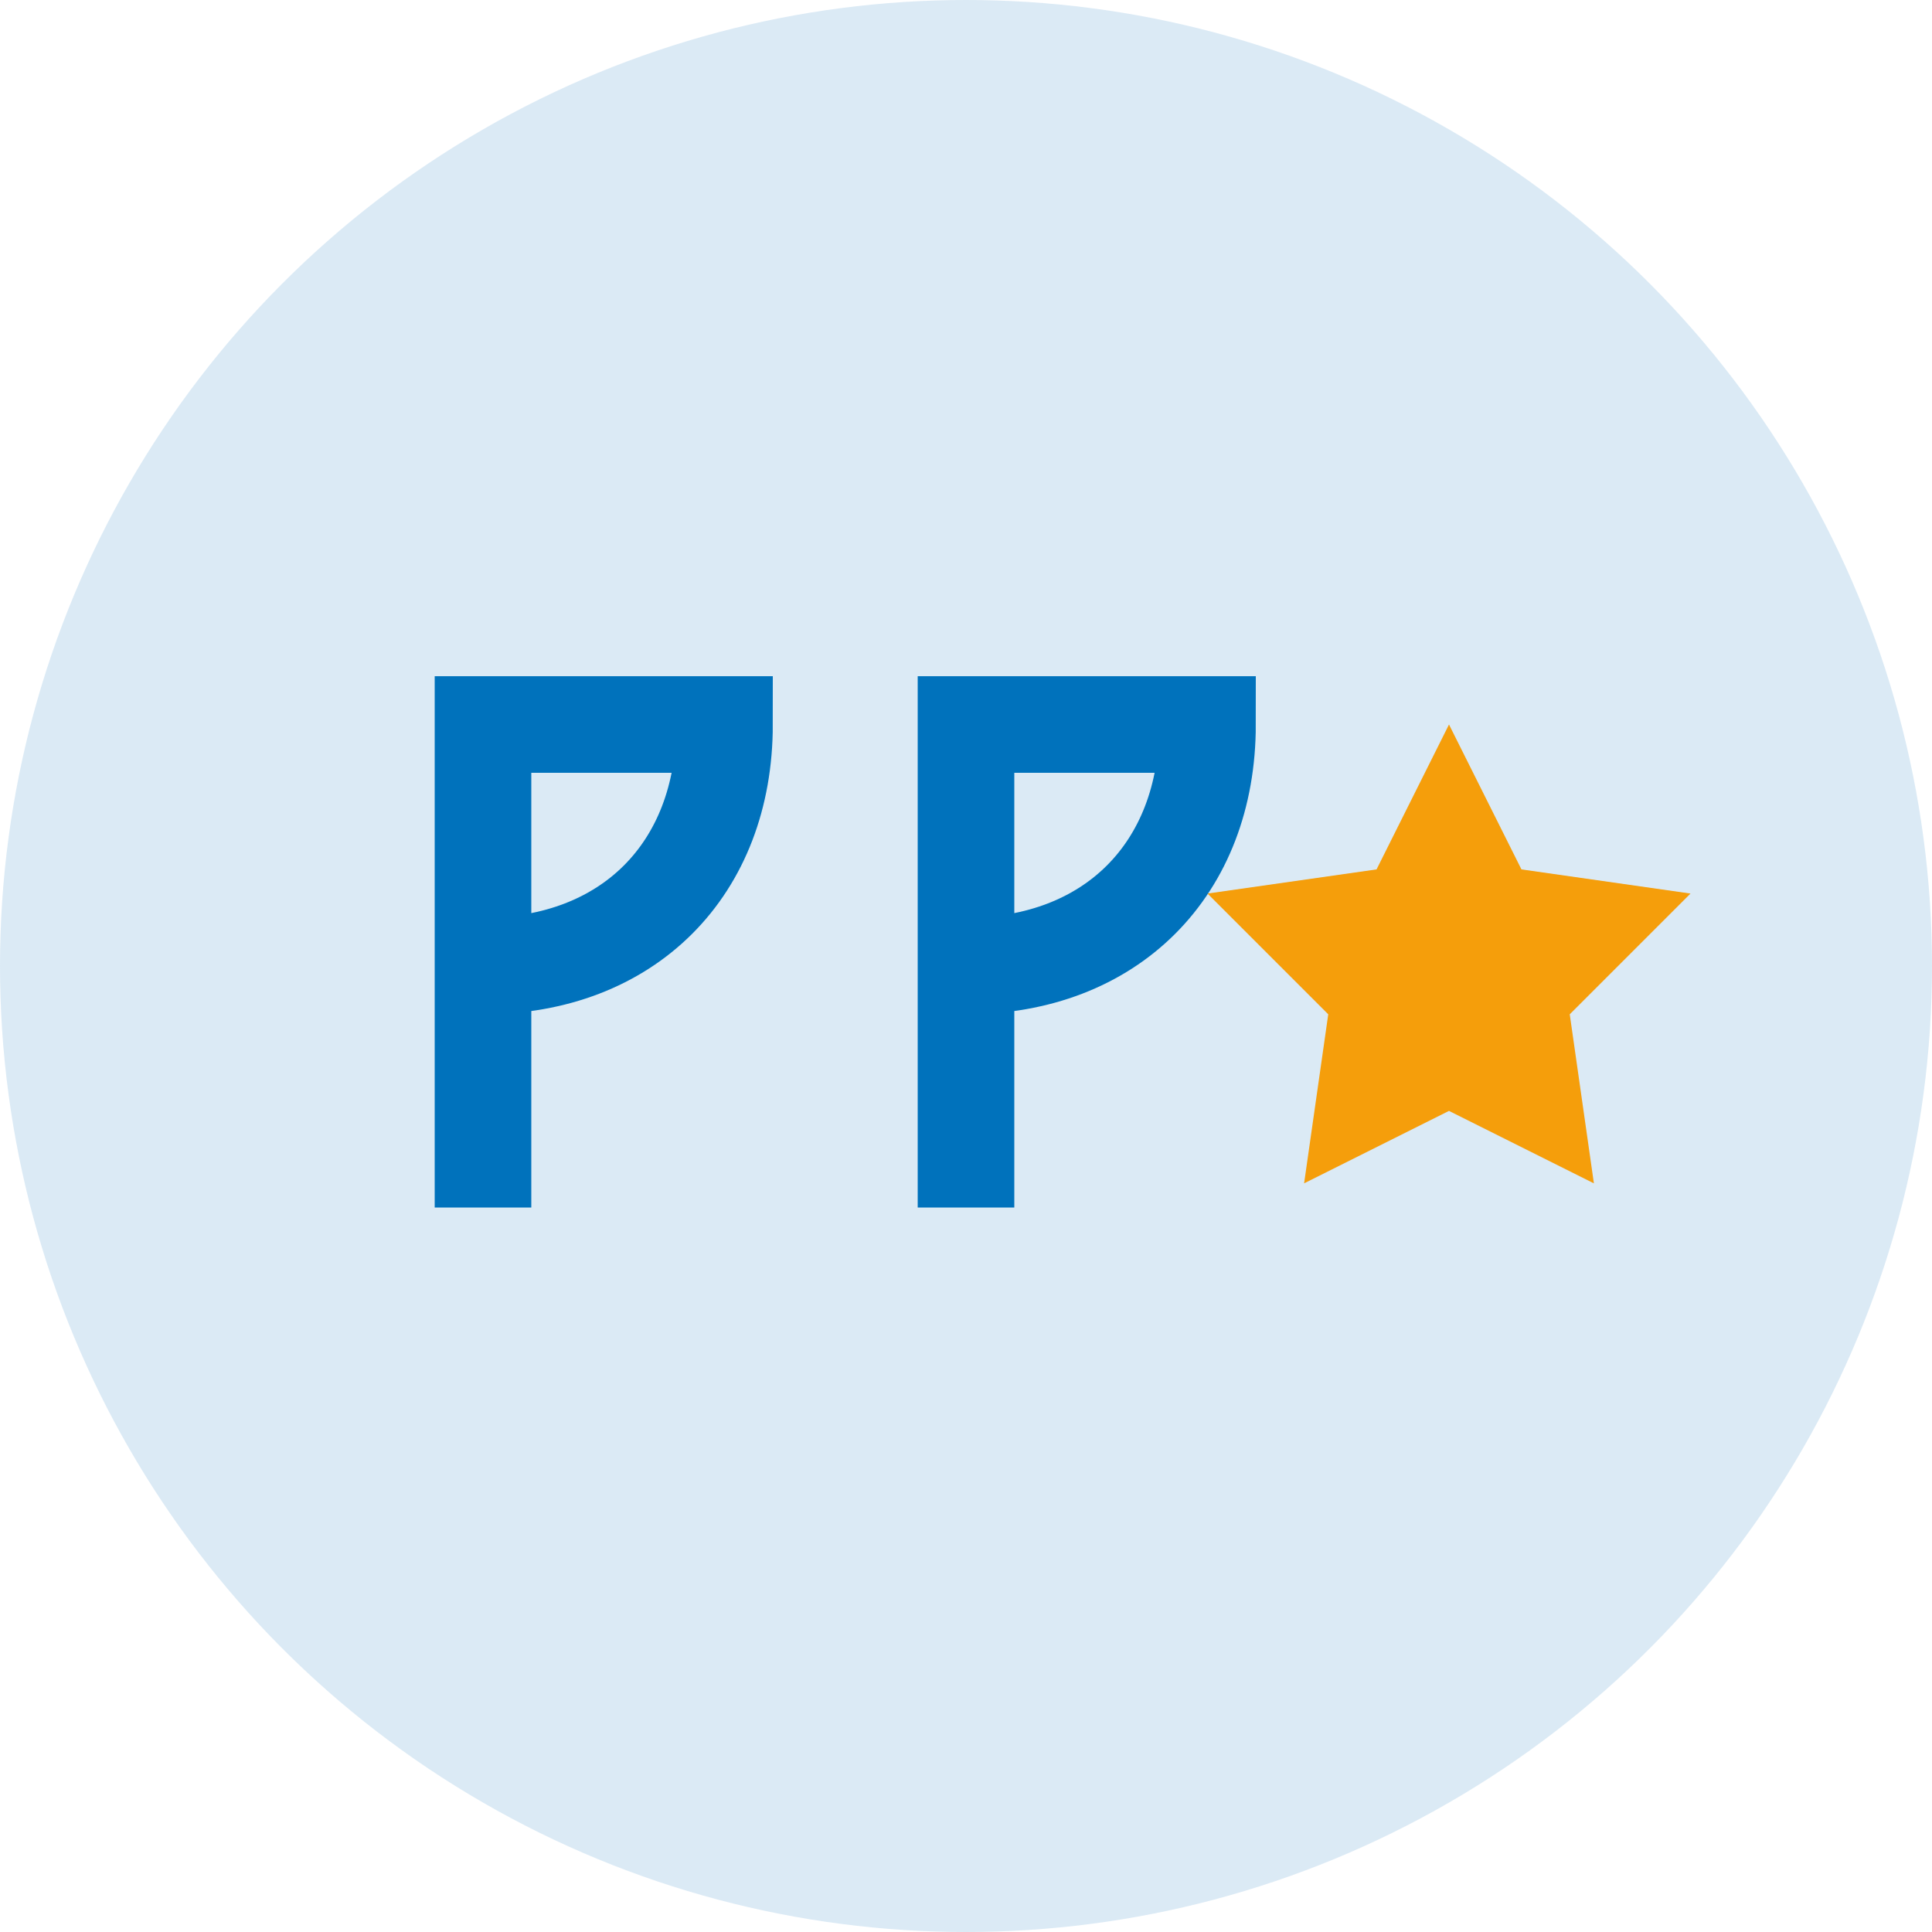
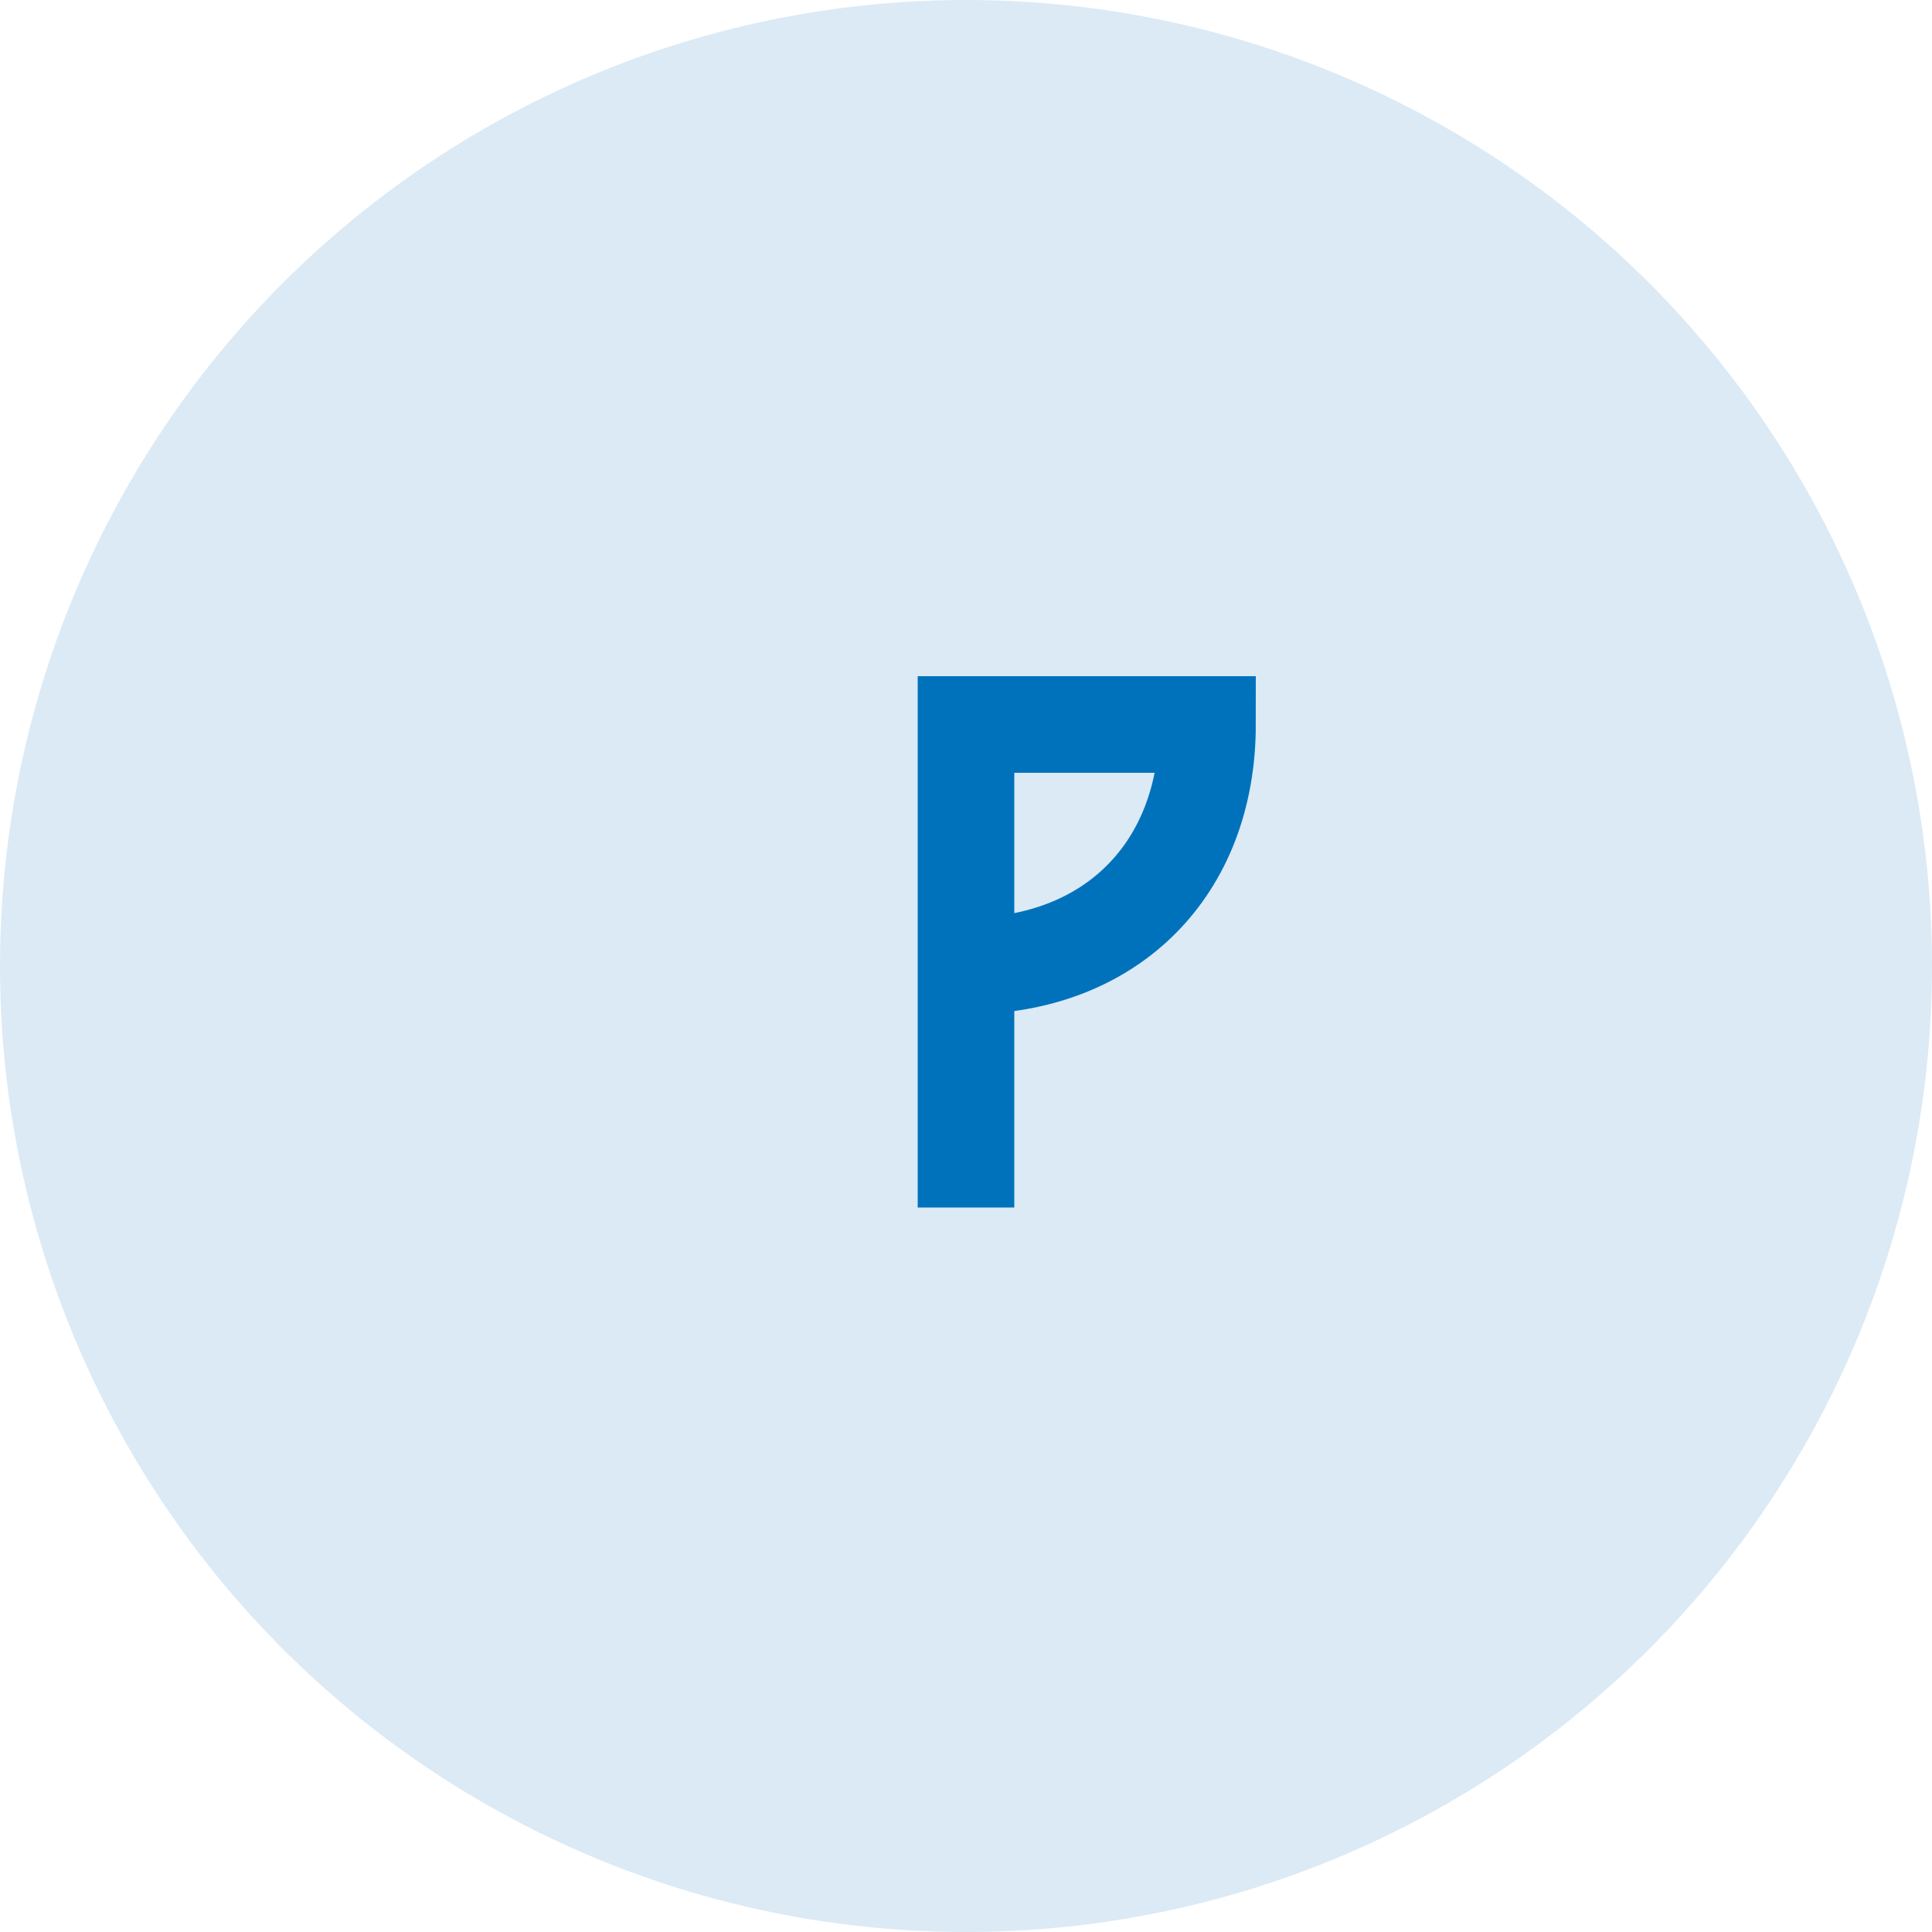
<svg xmlns="http://www.w3.org/2000/svg" width="40" height="40" viewBox="0 0 40 40">
  <circle cx="20" cy="20" r="20" fill="#4e98d1" opacity="0.2" />
-   <path d="M10 25 L10 15 L15 15 C15 18, 13 20, 10 20" stroke="#0072bc" stroke-width="2" fill="none" />
  <path d="M20 25 L20 15 L25 15 C25 18, 23 20, 20 20" stroke="#0072bc" stroke-width="2" fill="none" />
-   <polygon points="30,15 31.5,18 35,18.5 32.5,21 33,24.5 30,23 27,24.5 27.5,21 25,18.5 28.5,18" fill="#f59e0b" />
</svg>